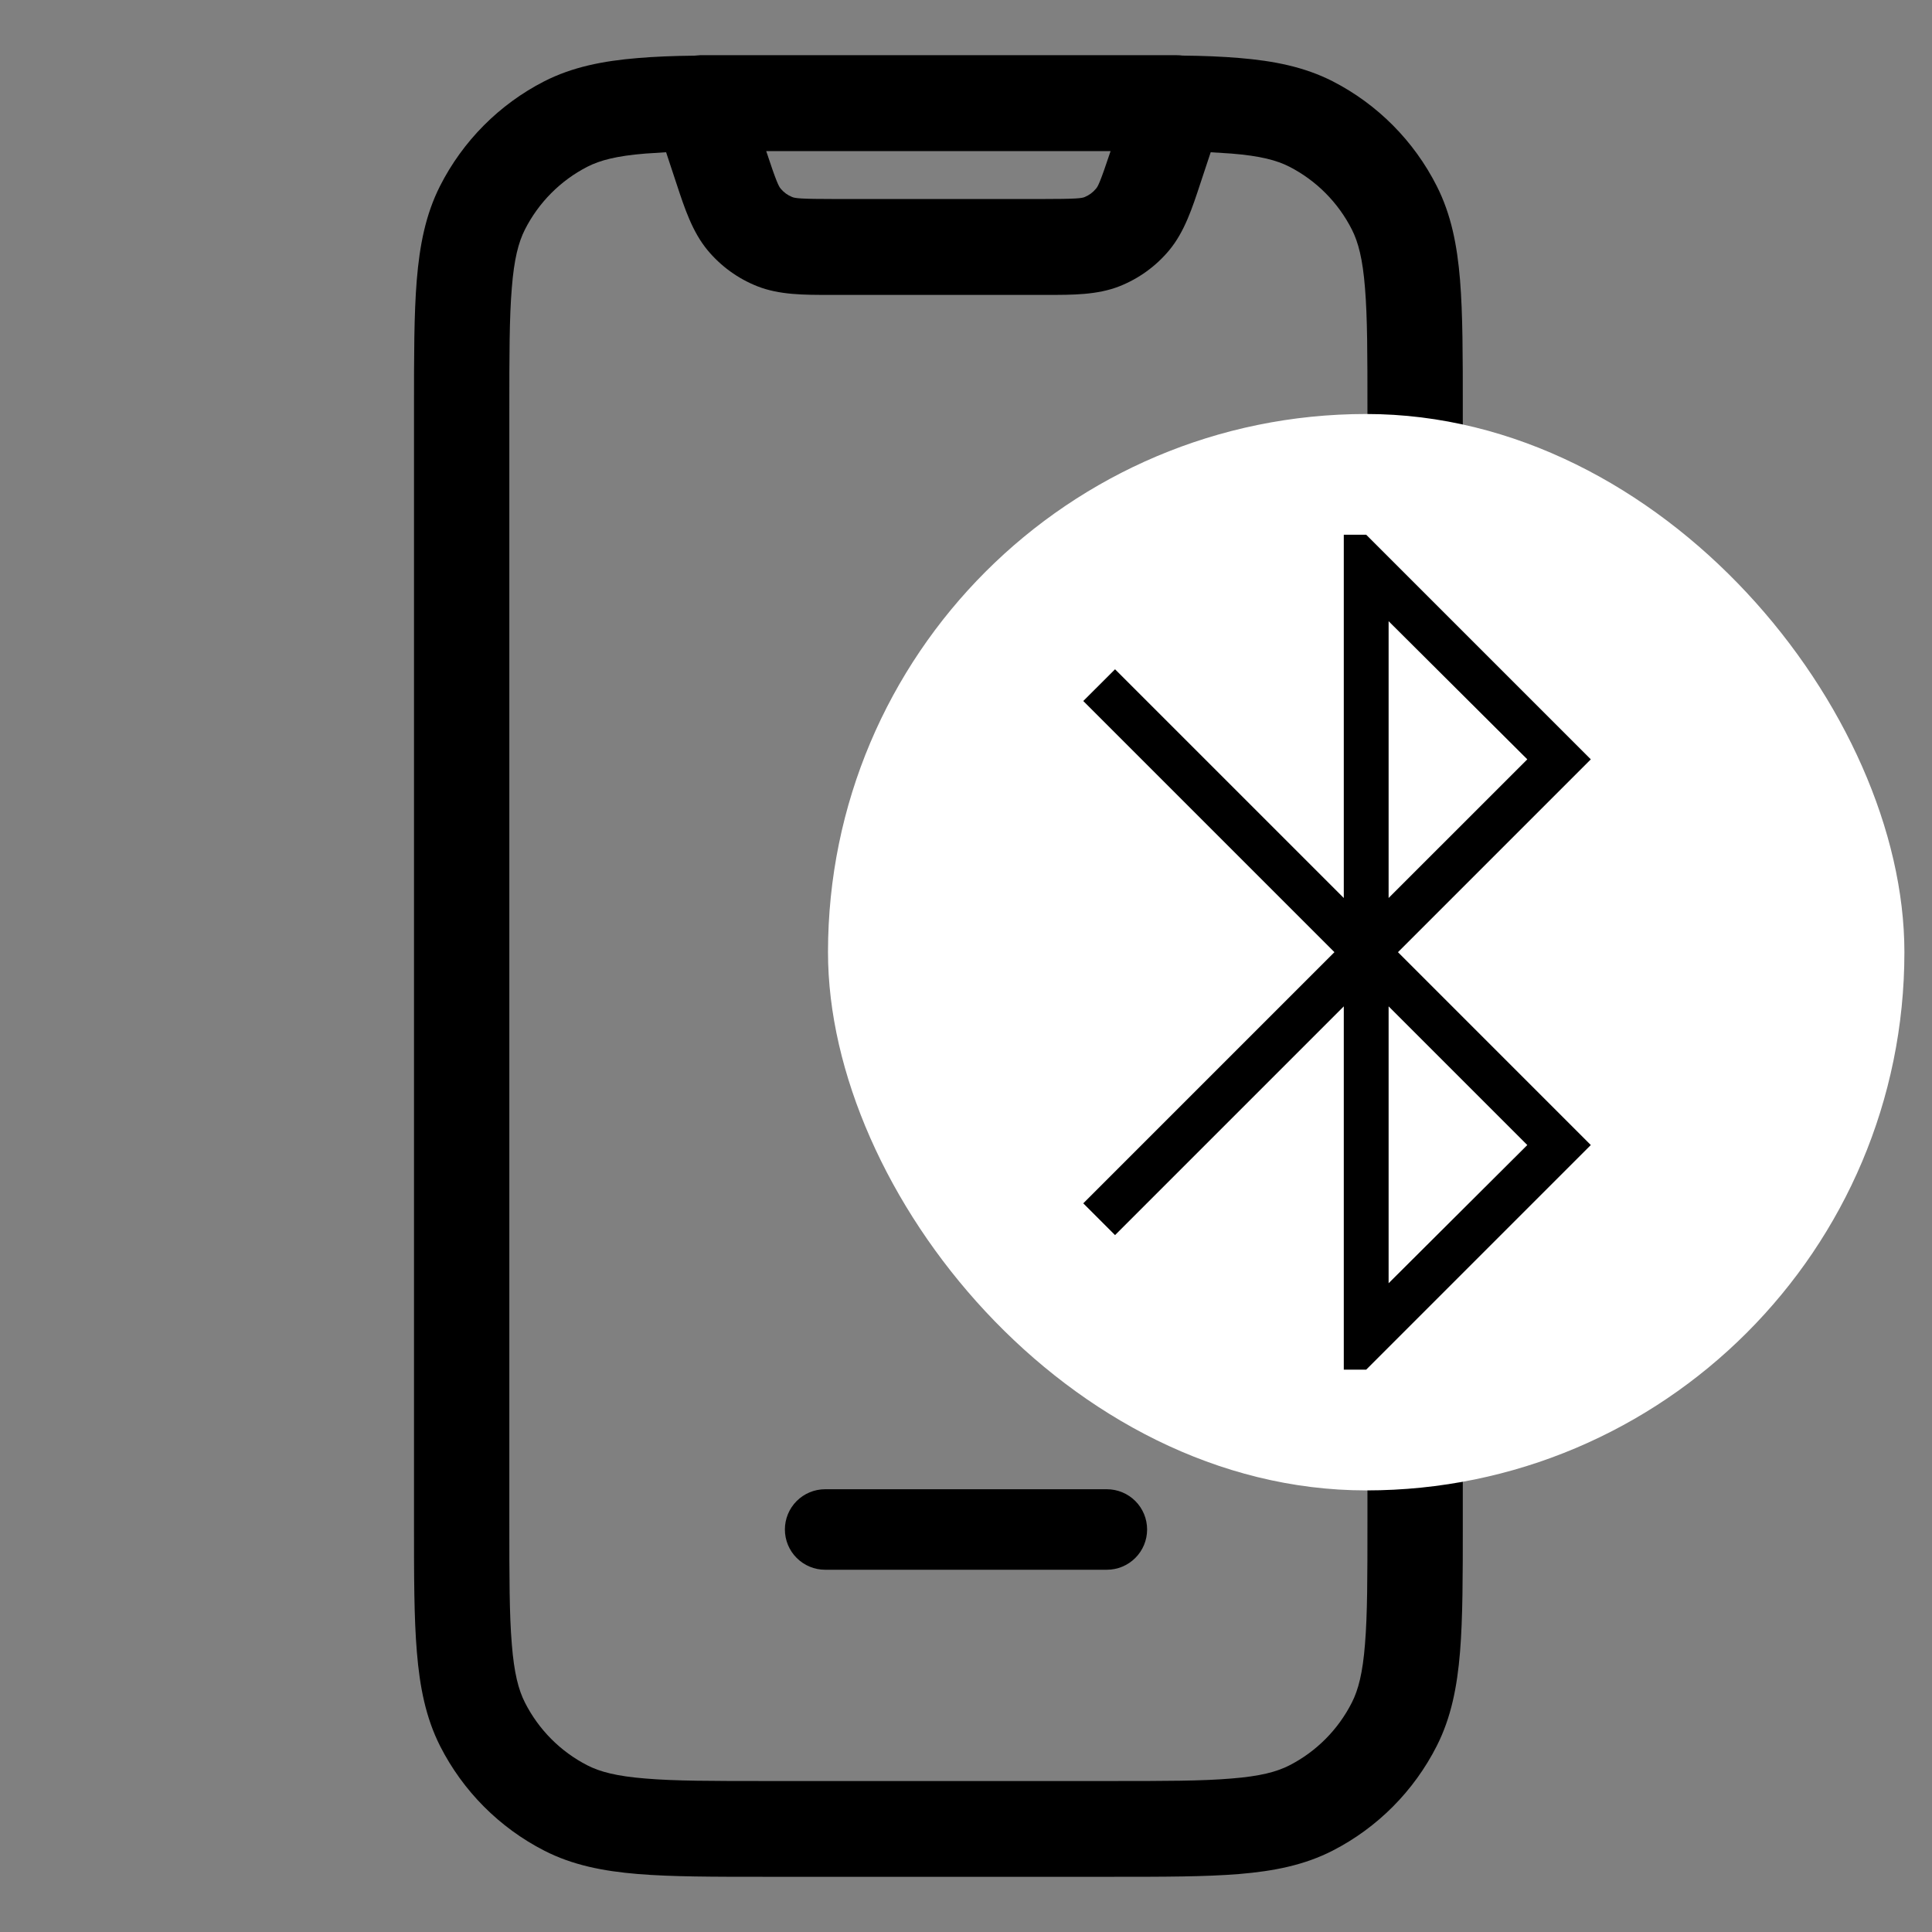
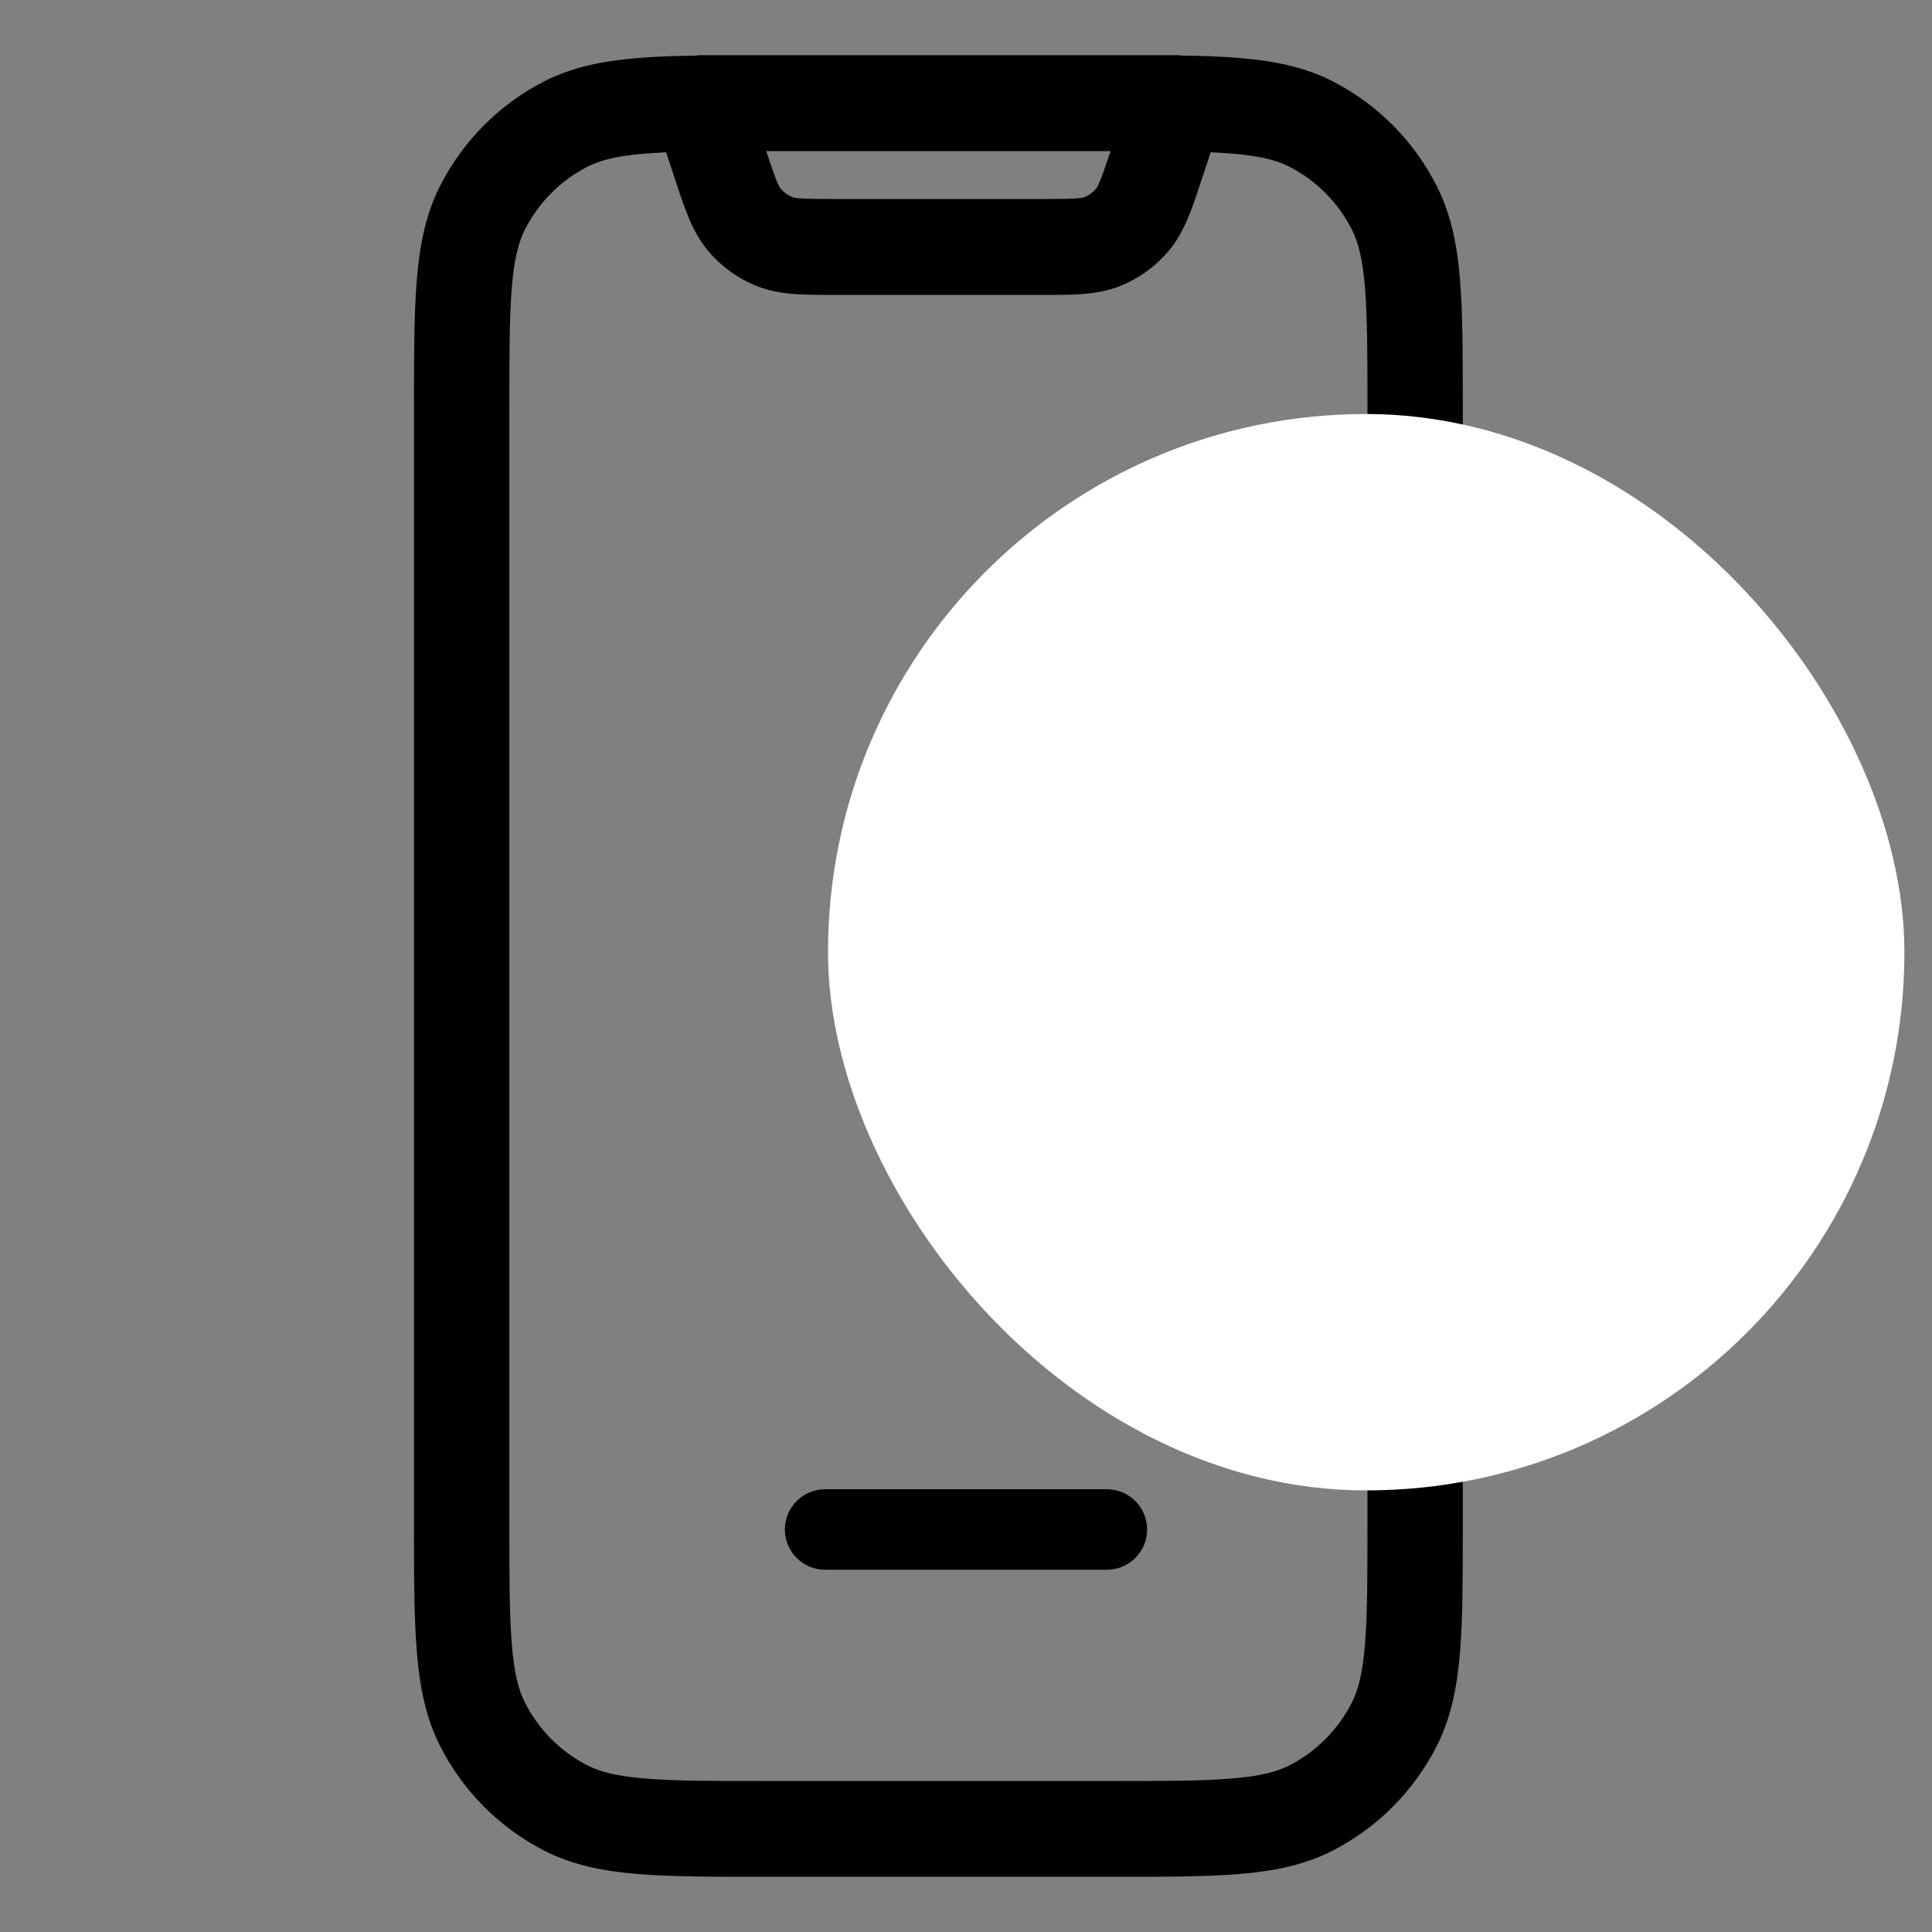
<svg xmlns="http://www.w3.org/2000/svg" width="70" height="70" viewBox="0 0 70 70" fill="none">
  <rect x="0" y="0" width="70" height="70" fill="#808080" stroke="none" />
  <path d="M28.438 55.416C28.438 55.03 28.591 54.659 28.865 54.385C29.138 54.112 29.509 53.958 29.896 53.958H40.104C40.491 53.958 40.862 54.112 41.135 54.385C41.409 54.659 41.562 55.03 41.562 55.416C41.562 55.803 41.409 56.174 41.135 56.447C40.862 56.721 40.491 56.875 40.104 56.875H29.896C29.509 56.875 29.138 56.721 28.865 56.447C28.591 56.174 28.438 55.803 28.438 55.416Z" fill="black" />
  <path d="M27.581 2H42.636C42.706 2 42.775 2.005 42.844 2.014C43.604 2.021 44.288 2.05 44.896 2.101C46.157 2.205 47.262 2.424 48.285 2.945C49.909 3.778 51.23 5.107 52.057 6.742C52.578 7.77 52.796 8.882 52.9 10.146C53 11.379 53 12.898 53 14.78V55.22C53 57.102 53 58.624 52.9 59.85C52.796 61.118 52.578 62.23 52.057 63.258C51.229 64.891 49.909 66.219 48.285 67.052C47.262 67.576 46.157 67.795 44.899 67.899C43.673 68 42.163 68 40.291 68H27.713C25.84 68 24.327 68 23.108 67.899C21.847 67.795 20.741 67.576 19.719 67.052C18.094 66.22 16.772 64.892 15.943 63.258C15.425 62.23 15.207 61.118 15.104 59.854C15 58.624 15 57.102 15 55.22V14.784C15 12.901 15 11.379 15.1 10.153C15.204 8.885 15.421 7.774 15.94 6.745C16.768 5.11 18.09 3.781 19.715 2.948C20.738 2.427 21.843 2.208 23.101 2.104C23.709 2.053 24.394 2.024 25.156 2.017L25.364 2H27.581ZM24.134 5.516L23.384 5.564C22.341 5.648 21.74 5.807 21.284 6.04C20.308 6.54 19.515 7.338 19.018 8.319C18.786 8.778 18.627 9.382 18.544 10.431C18.454 11.505 18.454 12.88 18.454 14.853V55.15C18.454 57.123 18.454 58.502 18.544 59.572C18.627 60.621 18.786 61.226 19.018 61.684C19.515 62.666 20.308 63.464 21.284 63.963C21.74 64.196 22.341 64.356 23.384 64.439C24.452 64.53 25.82 64.53 27.782 64.53H40.218C42.18 64.53 43.548 64.53 44.616 64.439C45.663 64.356 46.26 64.196 46.716 63.963C47.692 63.464 48.485 62.666 48.982 61.684C49.214 61.226 49.373 60.621 49.456 59.572C49.545 58.502 49.545 57.123 49.545 55.15V14.853C49.545 12.88 49.545 11.505 49.456 10.431C49.373 9.382 49.214 8.778 48.982 8.319C48.485 7.338 47.692 6.54 46.716 6.04C46.26 5.807 45.663 5.648 44.616 5.564L43.866 5.516L43.555 6.454L43.486 6.662C43.196 7.544 42.916 8.399 42.364 9.066C41.881 9.646 41.261 10.095 40.56 10.372C39.759 10.688 38.864 10.685 37.942 10.685H30.058C29.136 10.685 28.241 10.688 27.44 10.372C26.739 10.095 26.119 9.646 25.637 9.066C25.084 8.399 24.804 7.544 24.514 6.665L24.445 6.457L24.134 5.516ZM27.761 5.474C28.134 6.603 28.214 6.749 28.286 6.836C28.397 6.97 28.54 7.074 28.701 7.138C28.811 7.183 28.984 7.211 30.279 7.211H37.721C39.016 7.211 39.189 7.183 39.296 7.141C39.457 7.076 39.6 6.971 39.71 6.836C39.786 6.749 39.862 6.603 40.239 5.474H27.761Z" fill="black" />
  <rect x="30" y="15" width="39" height="39" rx="19.5" fill="white" />
-   <path d="M48.688 49.625V36.462L40.4 44.75L39.249 43.599L48.349 34.499L39.249 25.399L40.4 24.249L48.688 32.536V19.374H49.5L57.638 27.512L50.651 34.499L57.638 41.487L49.5 49.625H48.688ZM50.312 32.536L55.337 27.512L50.312 22.507V32.536ZM50.312 46.494L55.337 41.487L50.312 36.462V46.494Z" fill="black" />
</svg>